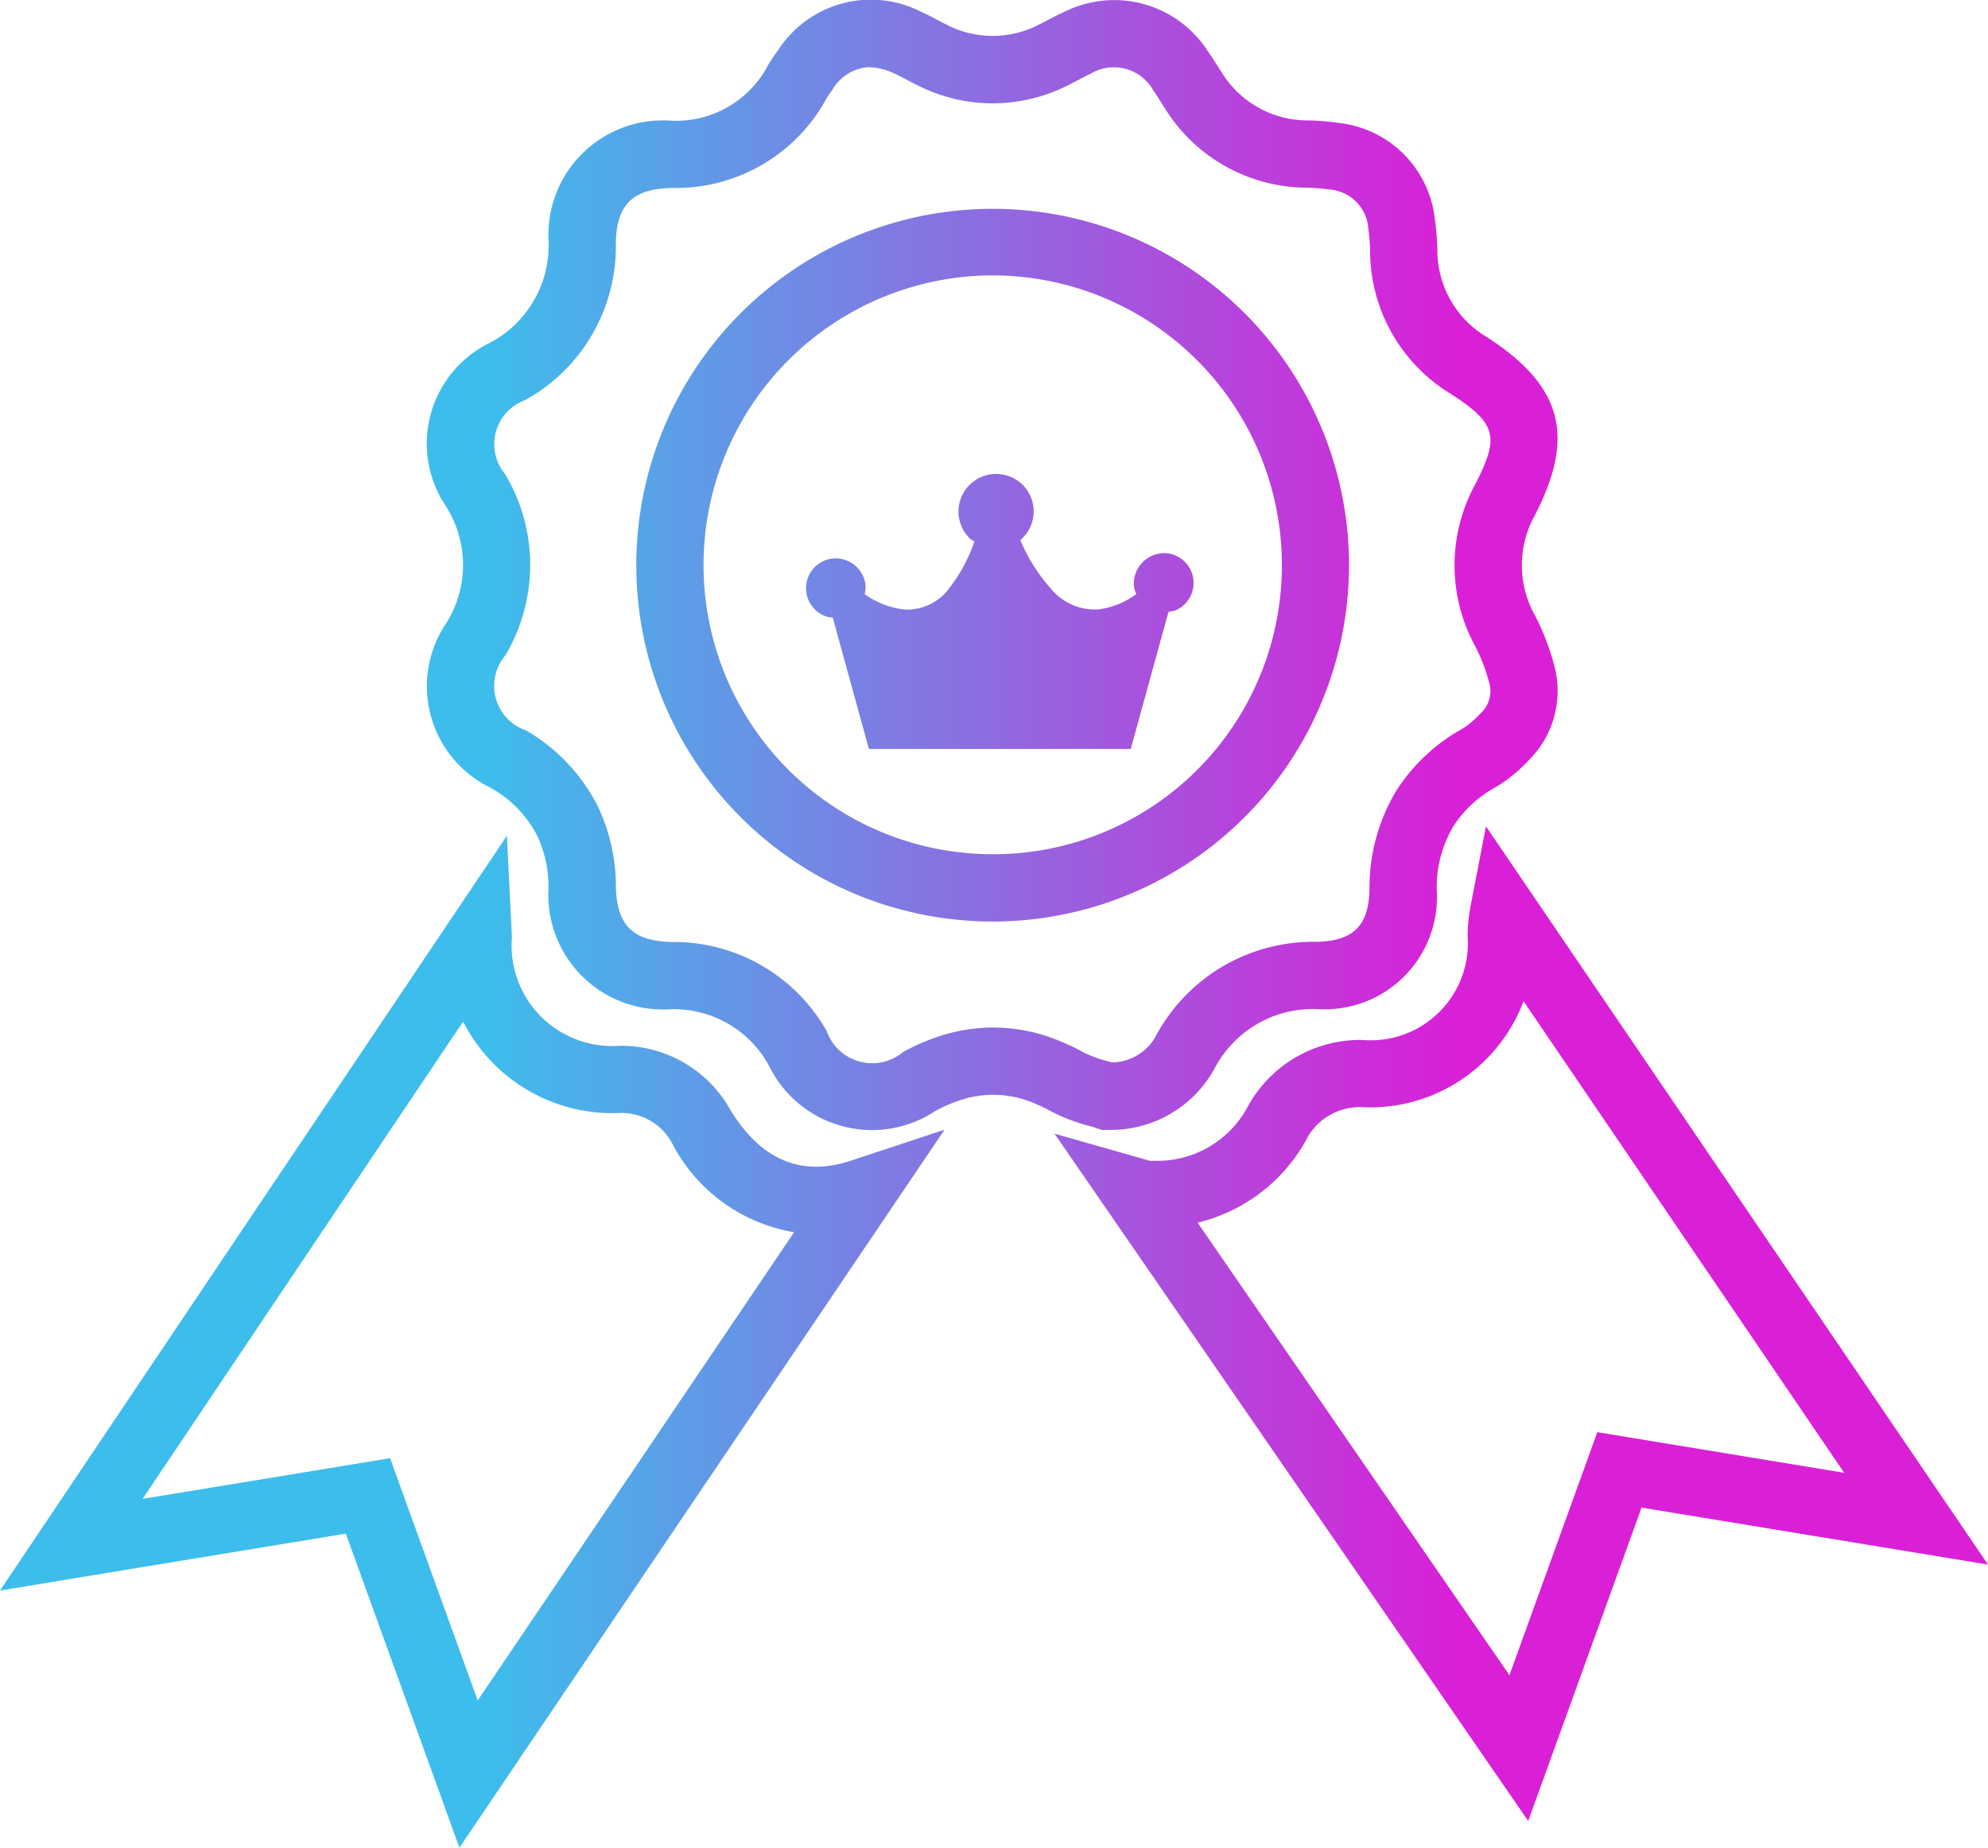
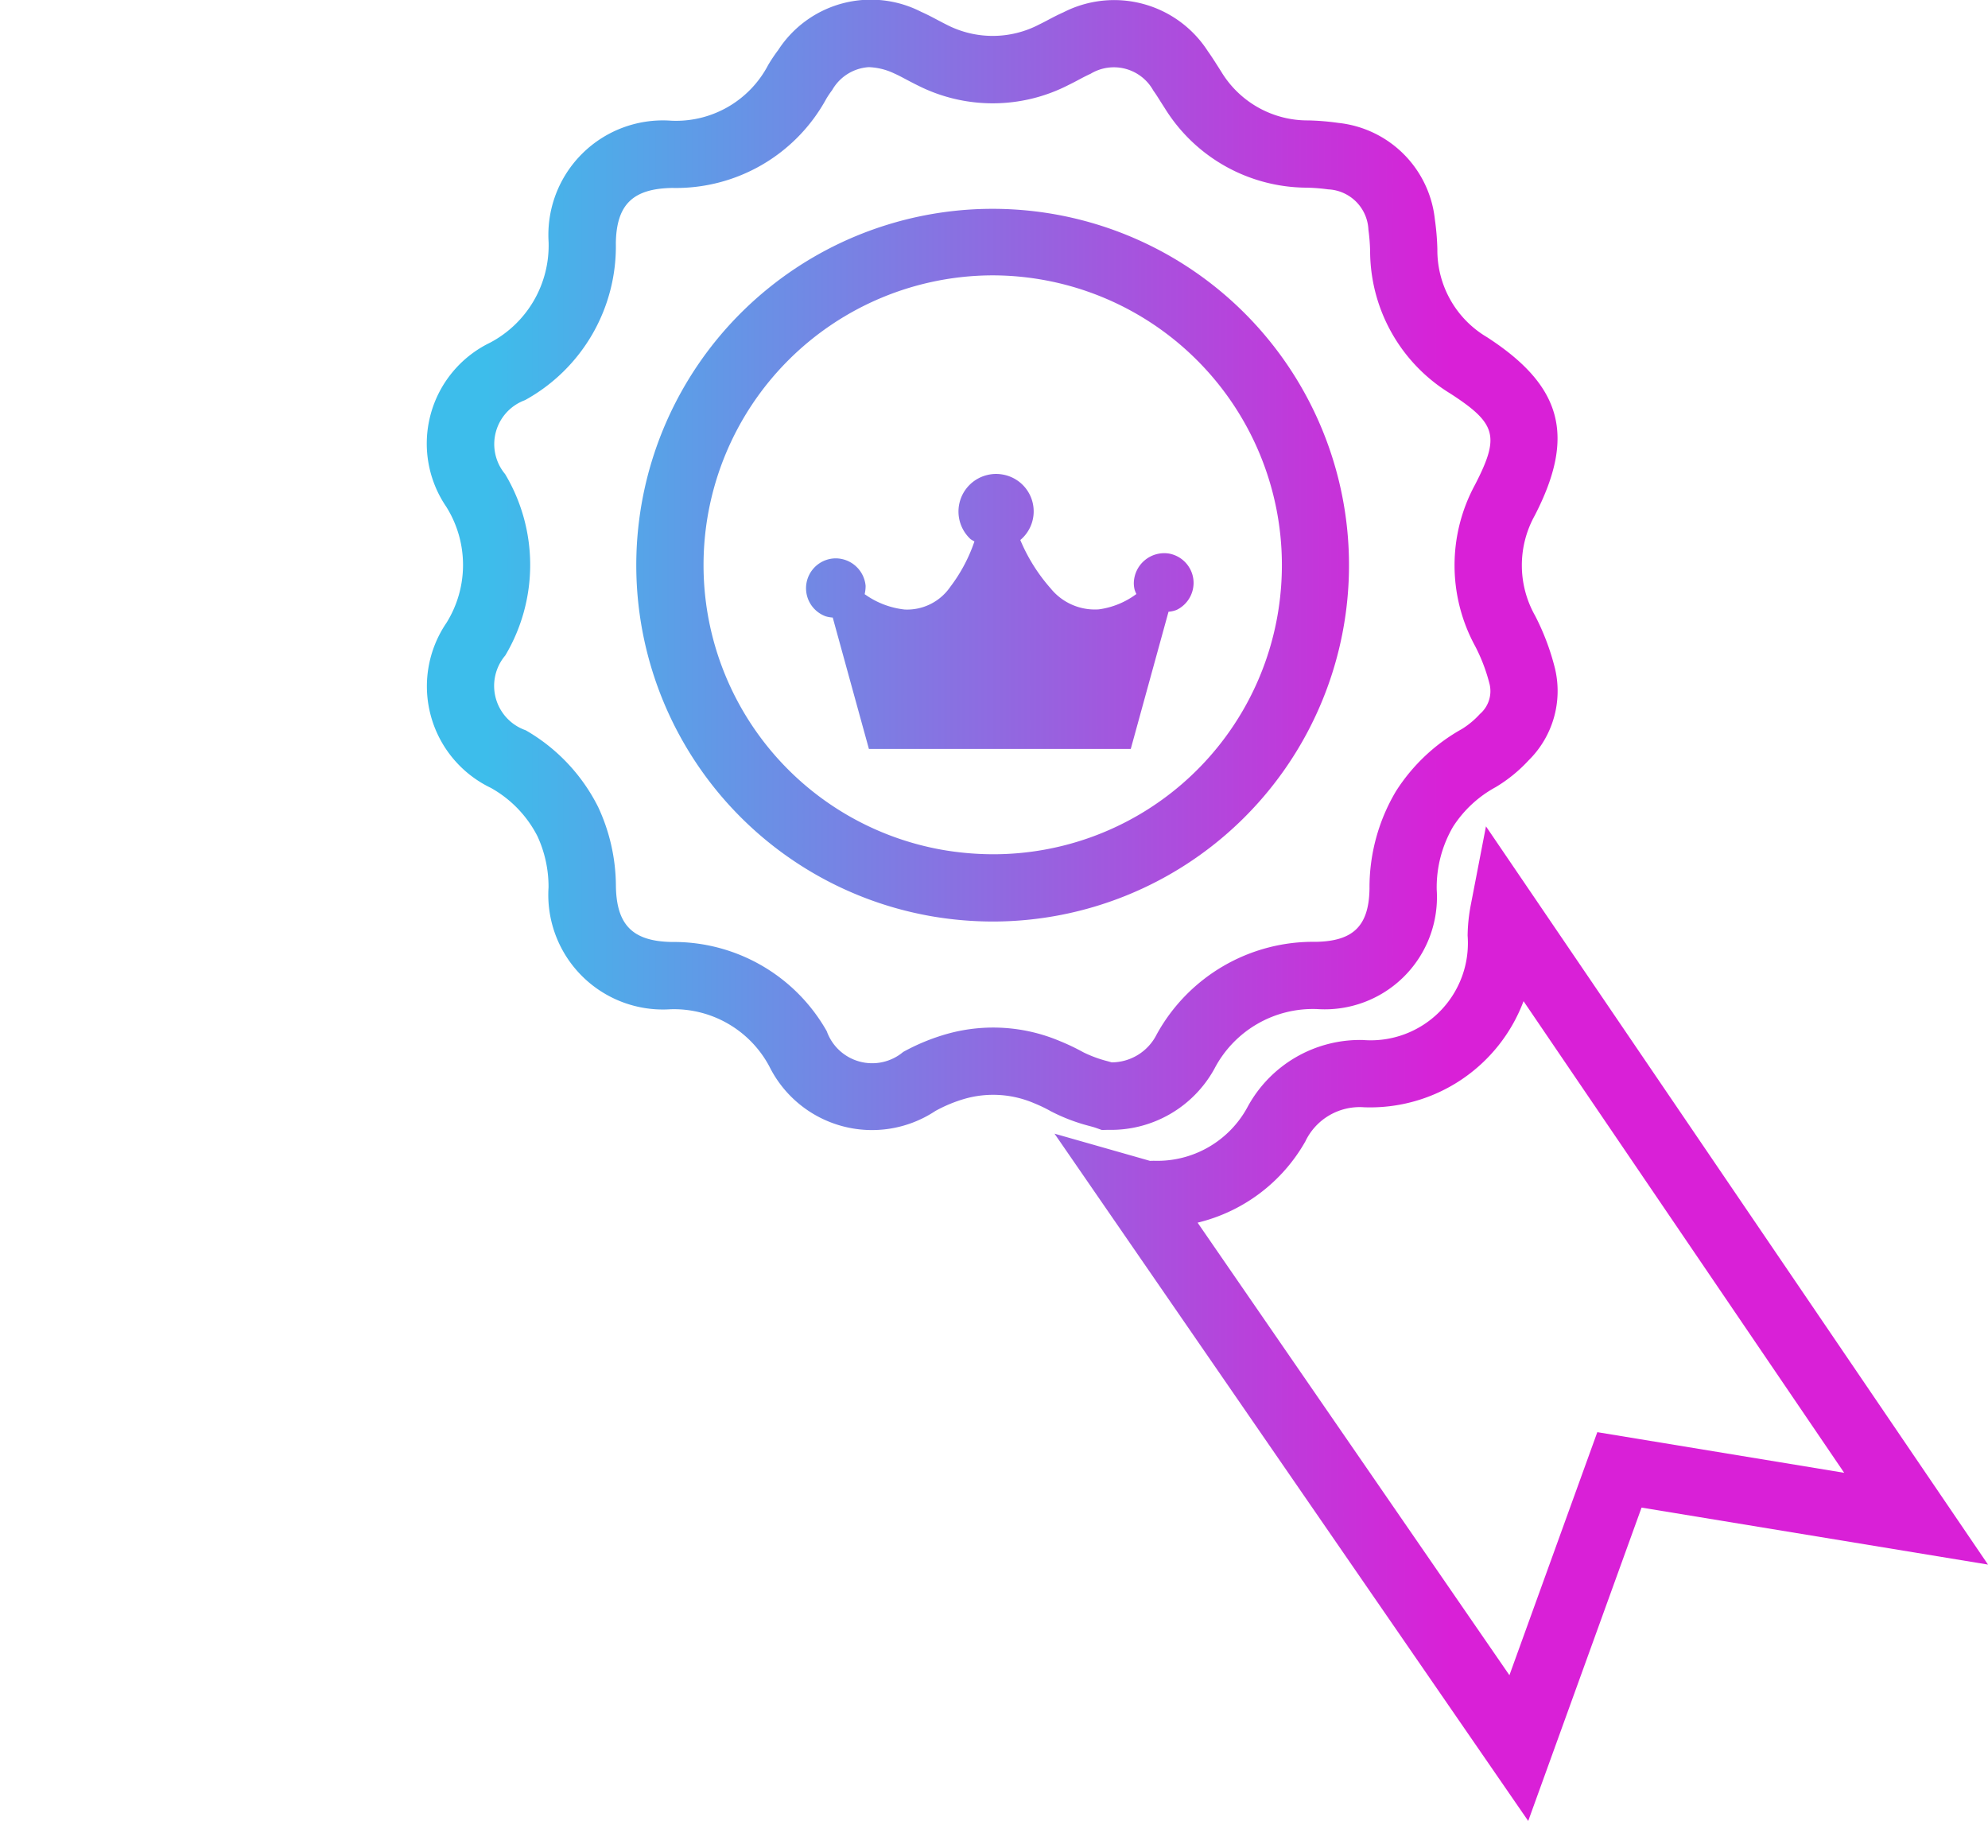
<svg xmlns="http://www.w3.org/2000/svg" xmlns:xlink="http://www.w3.org/1999/xlink" id="Home_Cards_-_Brand_Identity" data-name="Home Cards - Brand Identity" width="64.333" height="59.794" viewBox="0 0 64.333 59.794">
  <defs>
    <style>.cls-1{fill:url(#linear-gradient);}.cls-2{fill:url(#linear-gradient-2);}.cls-3{fill:url(#linear-gradient-3);}.cls-4{fill:url(#linear-gradient-4);}.cls-5{fill:url(#linear-gradient-5);}</style>
    <linearGradient id="linear-gradient" x1="-0.084" y1="45.662" x2="64.551" y2="45.662" gradientUnits="userSpaceOnUse">
      <stop offset="0.25" stop-color="#3dbdeb" />
      <stop offset="0.733" stop-color="#d920d7" />
    </linearGradient>
    <linearGradient id="linear-gradient-2" x1="-0.084" y1="46.247" x2="64.551" y2="46.247" xlink:href="#linear-gradient" />
    <linearGradient id="linear-gradient-3" x1="-0.084" y1="21.105" x2="64.551" y2="21.105" xlink:href="#linear-gradient" />
    <linearGradient id="linear-gradient-4" x1="-0.084" y1="21.111" x2="64.551" y2="21.111" xlink:href="#linear-gradient" />
    <linearGradient id="linear-gradient-5" x1="-0.084" y1="22.616" x2="64.551" y2="22.616" xlink:href="#linear-gradient" />
  </defs>
  <path class="cls-1" d="M48.424,29.569l-.496,2.568a5.577,5.577,0,0,0-.098.967,3.145,3.145,0,0,1-3.388,3.379,4.139,4.139,0,0,0-3.736,2.173,3.315,3.315,0,0,1-3.034,1.735l-.121.003-3.089-.88L49.791,61.756l3.668-10.141L64.67,53.459Zm-9.332,12.825a5.483,5.483,0,0,0,3.487-2.629,1.947,1.947,0,0,1,1.901-1.105A5.303,5.303,0,0,0,49.64,35.227l10.376,15.262-7.989-1.315-2.844,7.865Z" transform="translate(-0.337 -2.827)" />
-   <path class="cls-2" d="M23.977,38.752a4.044,4.044,0,0,0-3.604-2.081,3.256,3.256,0,0,1-3.47-3.523L16.74,29.873.337,54.299,11.528,52.457l3.676,10.164L30.902,39.386,27.87,40.389C26.273,40.918,24.964,40.367,23.977,38.752ZM15.796,57.856,12.96,50.016,4.951,51.333l10.373-15.446a5.423,5.423,0,0,0,5.009,2.961,1.855,1.855,0,0,1,1.786,1.038,5.456,5.456,0,0,0,3.916,2.816Z" transform="translate(-0.337 -2.827)" />
  <path class="cls-3" d="M30.498,32.481a11.738,11.738,0,0,0,1.972.168h.026a11.532,11.532,0,1,0-1.998-.168ZM23.104,21.102a9.374,9.374,0,0,1,9.352-9.364h.008A9.376,9.376,0,0,1,41.82,21.09a9.518,9.518,0,0,1-.106,1.435,9.339,9.339,0,0,1-9.222,7.947,9.743,9.743,0,0,1-1.625-.137,9.355,9.355,0,0,1-7.763-9.233Z" transform="translate(-0.337 -2.827)" />
  <path class="cls-4" d="M35.807,39.329l.186.066.197-.005a3.817,3.817,0,0,0,3.447-1.978A3.595,3.595,0,0,1,42.96,35.482a3.631,3.631,0,0,0,3.87-3.863,3.895,3.895,0,0,1,.532-2.043A3.792,3.792,0,0,1,48.74,28.299a4.809,4.809,0,0,0,1.063-.865,3.151,3.151,0,0,0,.855-2.971,7.844,7.844,0,0,0-.642-1.707,3.318,3.318,0,0,1-.013-3.247c1.326-2.571.893-4.19-1.545-5.77a3.267,3.267,0,0,1-1.607-2.847,8.222,8.222,0,0,0-.081-.965,3.513,3.513,0,0,0-3.125-3.123,8.155,8.155,0,0,0-.962-.08,3.264,3.264,0,0,1-2.821-1.57l-.126-.199c-.102-.159-.202-.318-.313-.472A3.604,3.604,0,0,0,34.75,3.226c-.175.077-.343.164-.534.266-.082.043-.164.086-.25.127a3.244,3.244,0,0,1-2.995.007c-.08-.039-.158-.081-.29-.15-.175-.093-.351-.186-.534-.266a3.571,3.571,0,0,0-4.625,1.234,5.25,5.25,0,0,0-.326.486,3.364,3.364,0,0,1-3.138,1.803,3.706,3.706,0,0,0-3.968,3.928,3.557,3.557,0,0,1-1.893,3.255,3.628,3.628,0,0,0-1.419,5.31,3.54,3.54,0,0,1,.005,3.76,3.646,3.646,0,0,0,1.436,5.337,3.74,3.74,0,0,1,1.51,1.565,3.898,3.898,0,0,1,.359,1.656,3.711,3.711,0,0,0,3.95,3.944,3.499,3.499,0,0,1,3.193,1.845A3.71,3.71,0,0,0,30.606,38.78a4.629,4.629,0,0,1,.965-.399,3.364,3.364,0,0,1,2.236.15,4.68,4.68,0,0,1,.535.257,5.933,5.933,0,0,0,1.259.48C35.682,39.29,35.754,39.31,35.807,39.329Zm-19.12-15.288a5.73,5.73,0,0,0-.004-5.871,1.515,1.515,0,0,1,.642-2.393,5.676,5.676,0,0,0,2.941-5.082c.02-1.248.549-1.765,1.827-1.786a5.54,5.54,0,0,0,4.982-2.882,2.947,2.947,0,0,1,.192-.285,1.471,1.471,0,0,1,1.184-.742,2.079,2.079,0,0,1,.822.203c.131.058.258.126.412.208.113.06.226.119.339.174a5.369,5.369,0,0,0,4.892-.008c.117-.057.232-.117.37-.191.113-.06.226-.119.343-.171a1.458,1.458,0,0,1,2.031.544c.073.1.139.204.235.358l.144.225A5.425,5.425,0,0,0,42.61,8.9a5.95,5.95,0,0,1,.705.055A1.366,1.366,0,0,1,44.62,10.262a6.033,6.033,0,0,1,.055.7,5.415,5.415,0,0,0,2.599,4.603c1.491.967,1.604,1.38.797,2.946a5.464,5.464,0,0,0,.004,5.228,5.647,5.647,0,0,1,.466,1.228.976.976,0,0,1-.312.965,2.75,2.75,0,0,1-.579.484,5.988,5.988,0,0,0-2.138,2.015,6.092,6.092,0,0,0-.857,3.154c-.018,1.201-.52,1.699-1.731,1.721a5.778,5.778,0,0,0-5.157,2.998,1.637,1.637,0,0,1-1.456.903l-.113-.033a4.005,4.005,0,0,1-.804-.294,7.06,7.06,0,0,0-.771-.367,5.535,5.535,0,0,0-3.629-.23,6.753,6.753,0,0,0-1.43.587,1.56,1.56,0,0,1-2.472-.671,5.686,5.686,0,0,0-5.012-2.888c-1.266-.021-1.791-.545-1.812-1.806a6.094,6.094,0,0,0-.575-2.563,5.92,5.92,0,0,0-2.343-2.482A1.522,1.522,0,0,1,16.686,24.041Z" transform="translate(-0.337 -2.827)" />
  <path class="cls-5" d="M27.061,22.773a.952.952,0,0,0,.224.039l.686,2.493h0l.485,1.76h8.473l.484-1.76h0l.738-2.681a.955.955,0,0,0,.259-.058.973.973,0,0,0,.552-.873.961.961,0,0,0-.164-.539.973.973,0,0,0-.642-.415.986.986,0,0,0-1.128.953.878.878,0,0,0,.026.218.94.94,0,0,0,.057.14,2.616,2.616,0,0,1-1.216.497,1.839,1.839,0,0,1-1.56-.681,5.663,5.663,0,0,1-.98-1.563,1.21,1.21,0,0,0-.592-2.123,1.19,1.19,0,0,0-.457.014,1.216,1.216,0,0,0-.558,2.083,1.194,1.194,0,0,0,.123.071l-.004.01a5.173,5.173,0,0,1-.778,1.46,1.695,1.695,0,0,1-1.477.734,2.719,2.719,0,0,1-1.274-.483l-.02-.013a1.234,1.234,0,0,0,.031-.268.977.977,0,0,0-.964-.892.967.967,0,0,0-.327,1.876Z" transform="translate(-0.337 -2.827)" />
</svg>